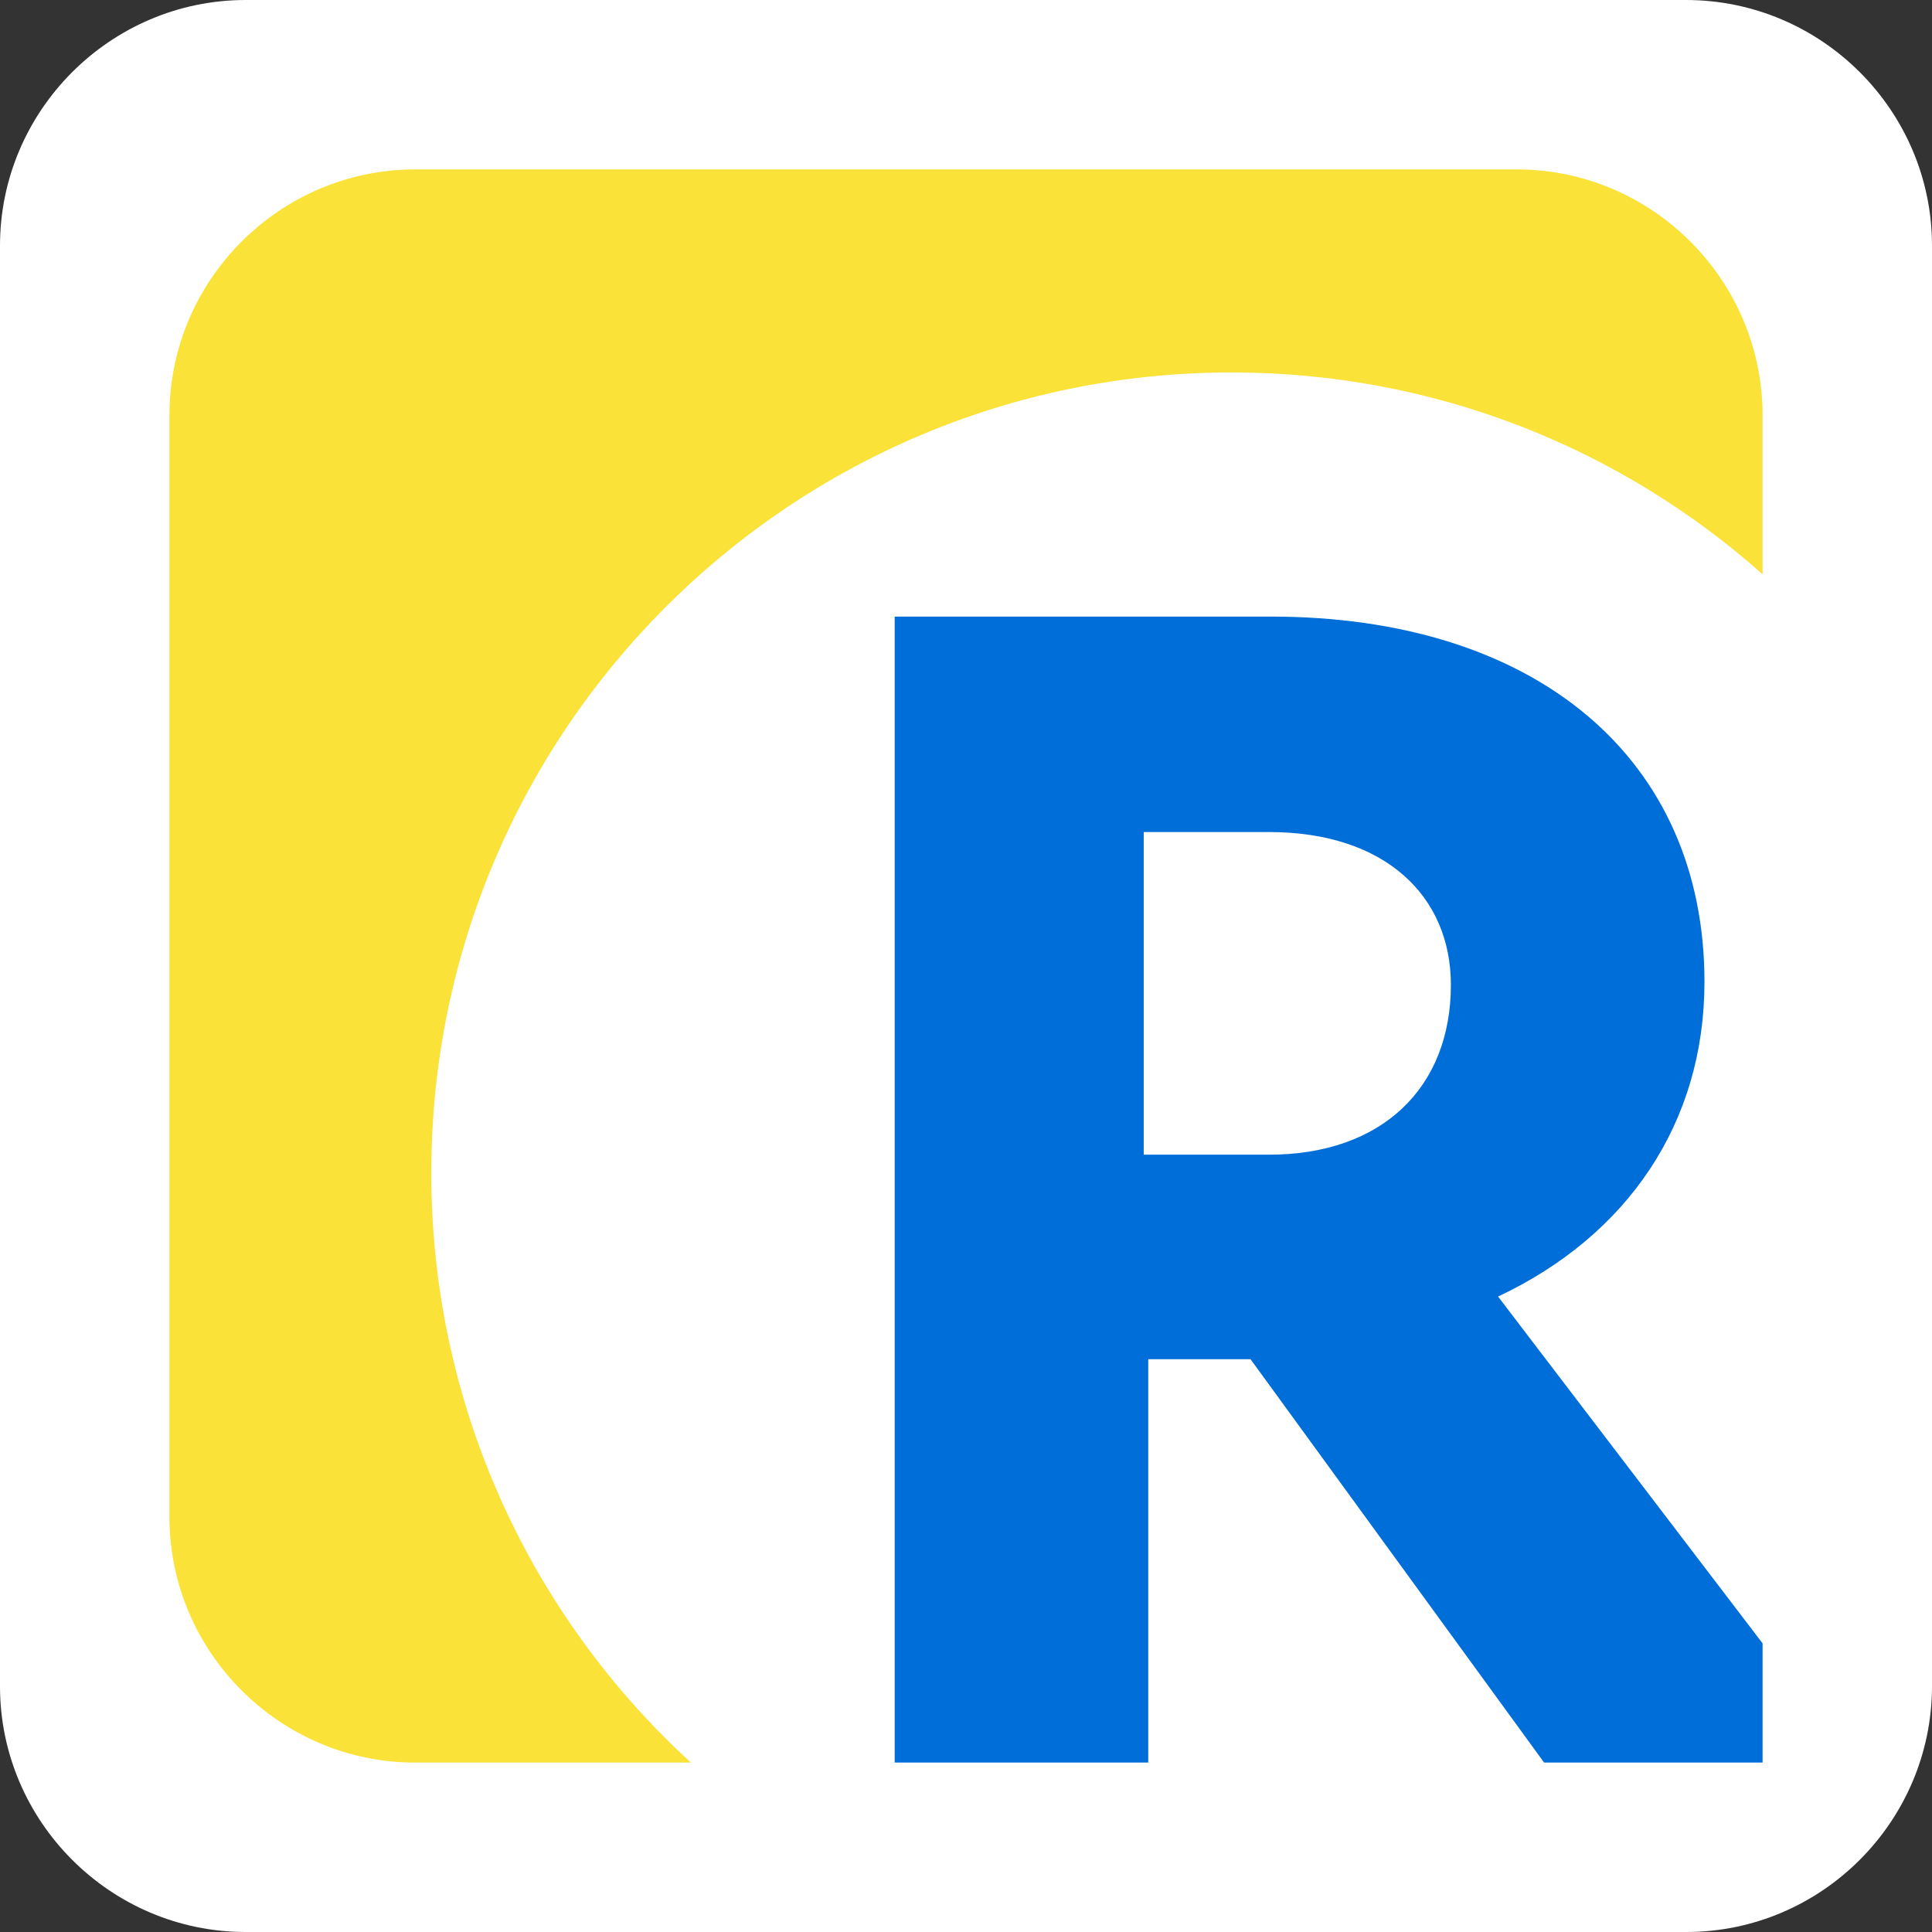
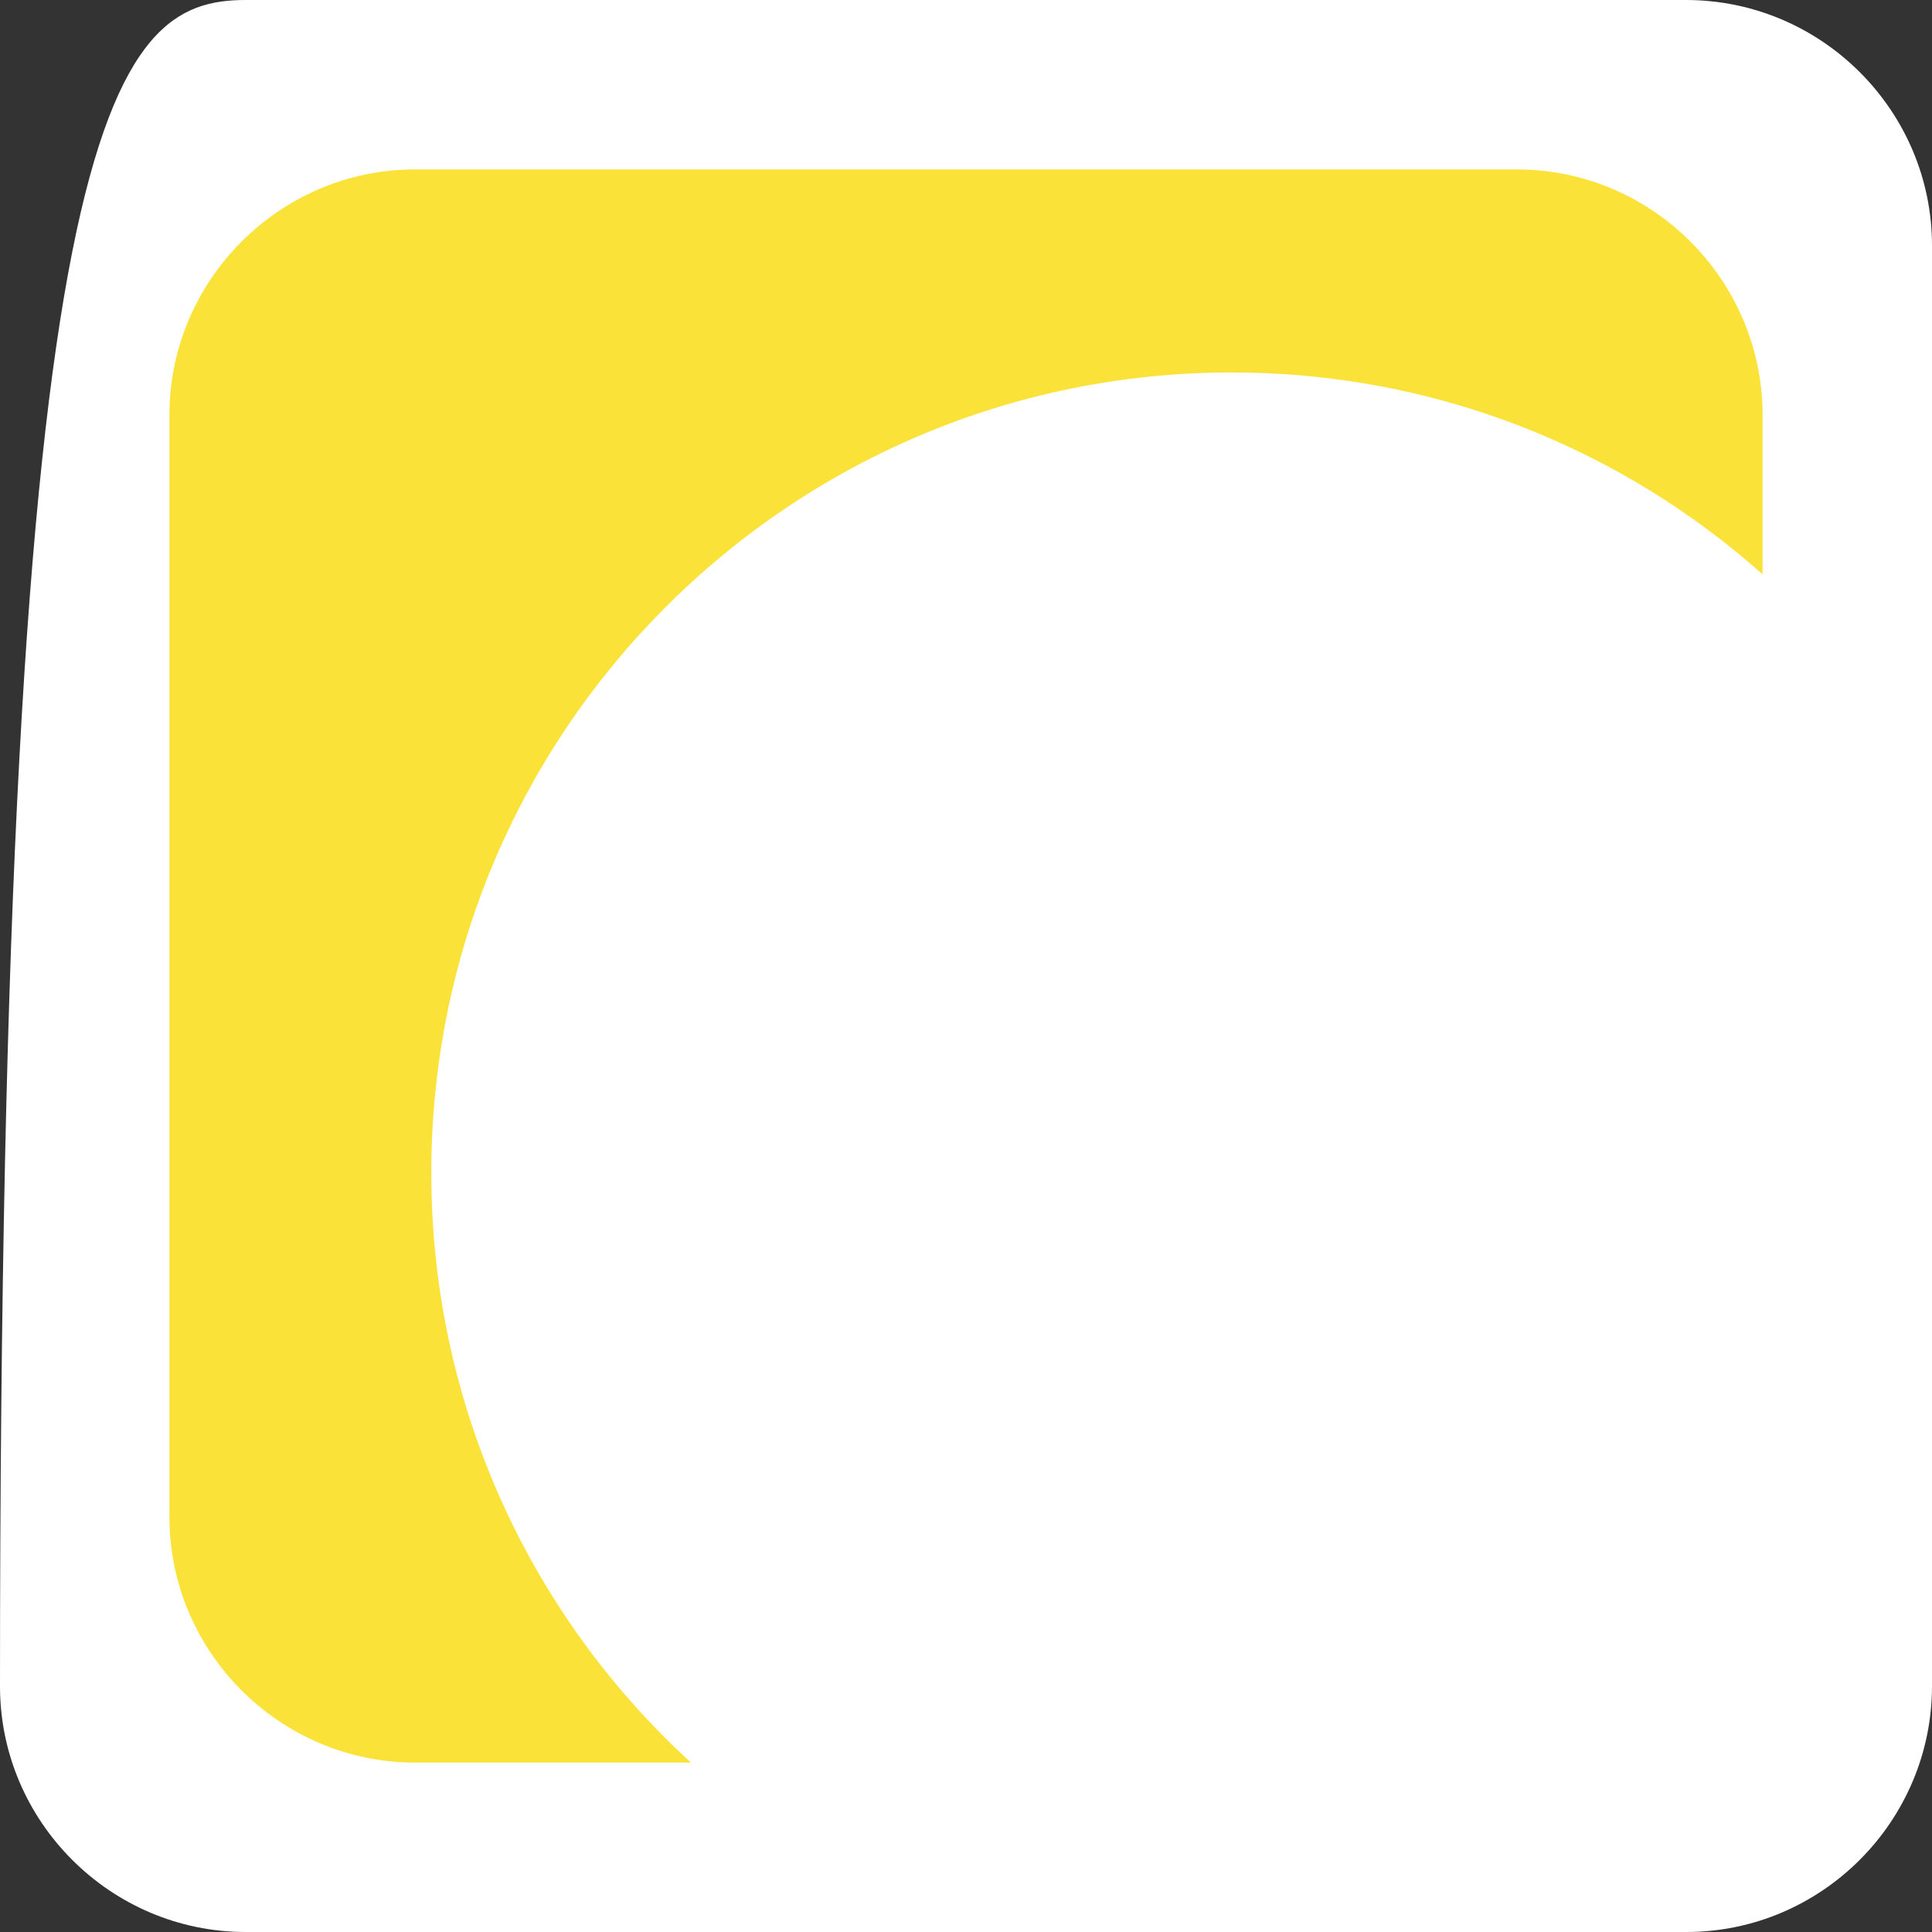
<svg xmlns="http://www.w3.org/2000/svg" baseProfile="tiny" viewBox="0 0 512 512" overflow="visible" xml:space="preserve">
  <rect x="0" y="0" width="512" height="512" fill="#333333" stroke="none" />
-   <path fill-rule="evenodd" fill="#FFF" d="M446.9 512H65.1C29.3 512 0 482.7 0 446.9V65.1C0 29.3 29.3 0 65.1 0h381.7C482.7 0 512 29.3 512 65.1v381.7c0 35.9-29.3 65.2-65.1 65.2" />
+   <path fill-rule="evenodd" fill="#FFF" d="M446.9 512H65.1C29.3 512 0 482.7 0 446.9C0 29.3 29.3 0 65.1 0h381.7C482.7 0 512 29.3 512 65.1v381.7c0 35.9-29.3 65.2-65.1 65.2" />
  <path fill-rule="evenodd" fill="#FAE238" d="M114.3 310.8c0-117.1 95-212.1 212.1-212.1 54 0 103.3 20.2 140.7 53.5V110c0-35.8-29.3-65.1-65.1-65.1H110c-35.8 0-65.1 29.3-65.1 65.1v292c0 35.8 29.3 65.1 65.1 65.1h73.1c-42.3-38.7-68.8-94.4-68.8-156.3" />
-   <path fill-rule="evenodd" fill="#006ED9" d="M237.1 467.1V163.4h99.6c70.5 0 115 37.7 115 96.8 0 37.3-20.3 67.2-54.7 83.4l70.1 91.9v31.6h-57.9l-77.8-106.9h-27.1v106.9h-67.2zM336.3 306c30 0 48.2-17.8 48.2-45 0-23.5-17.4-40.5-48.2-40.5h-33.2V306h33.2z" />
</svg>